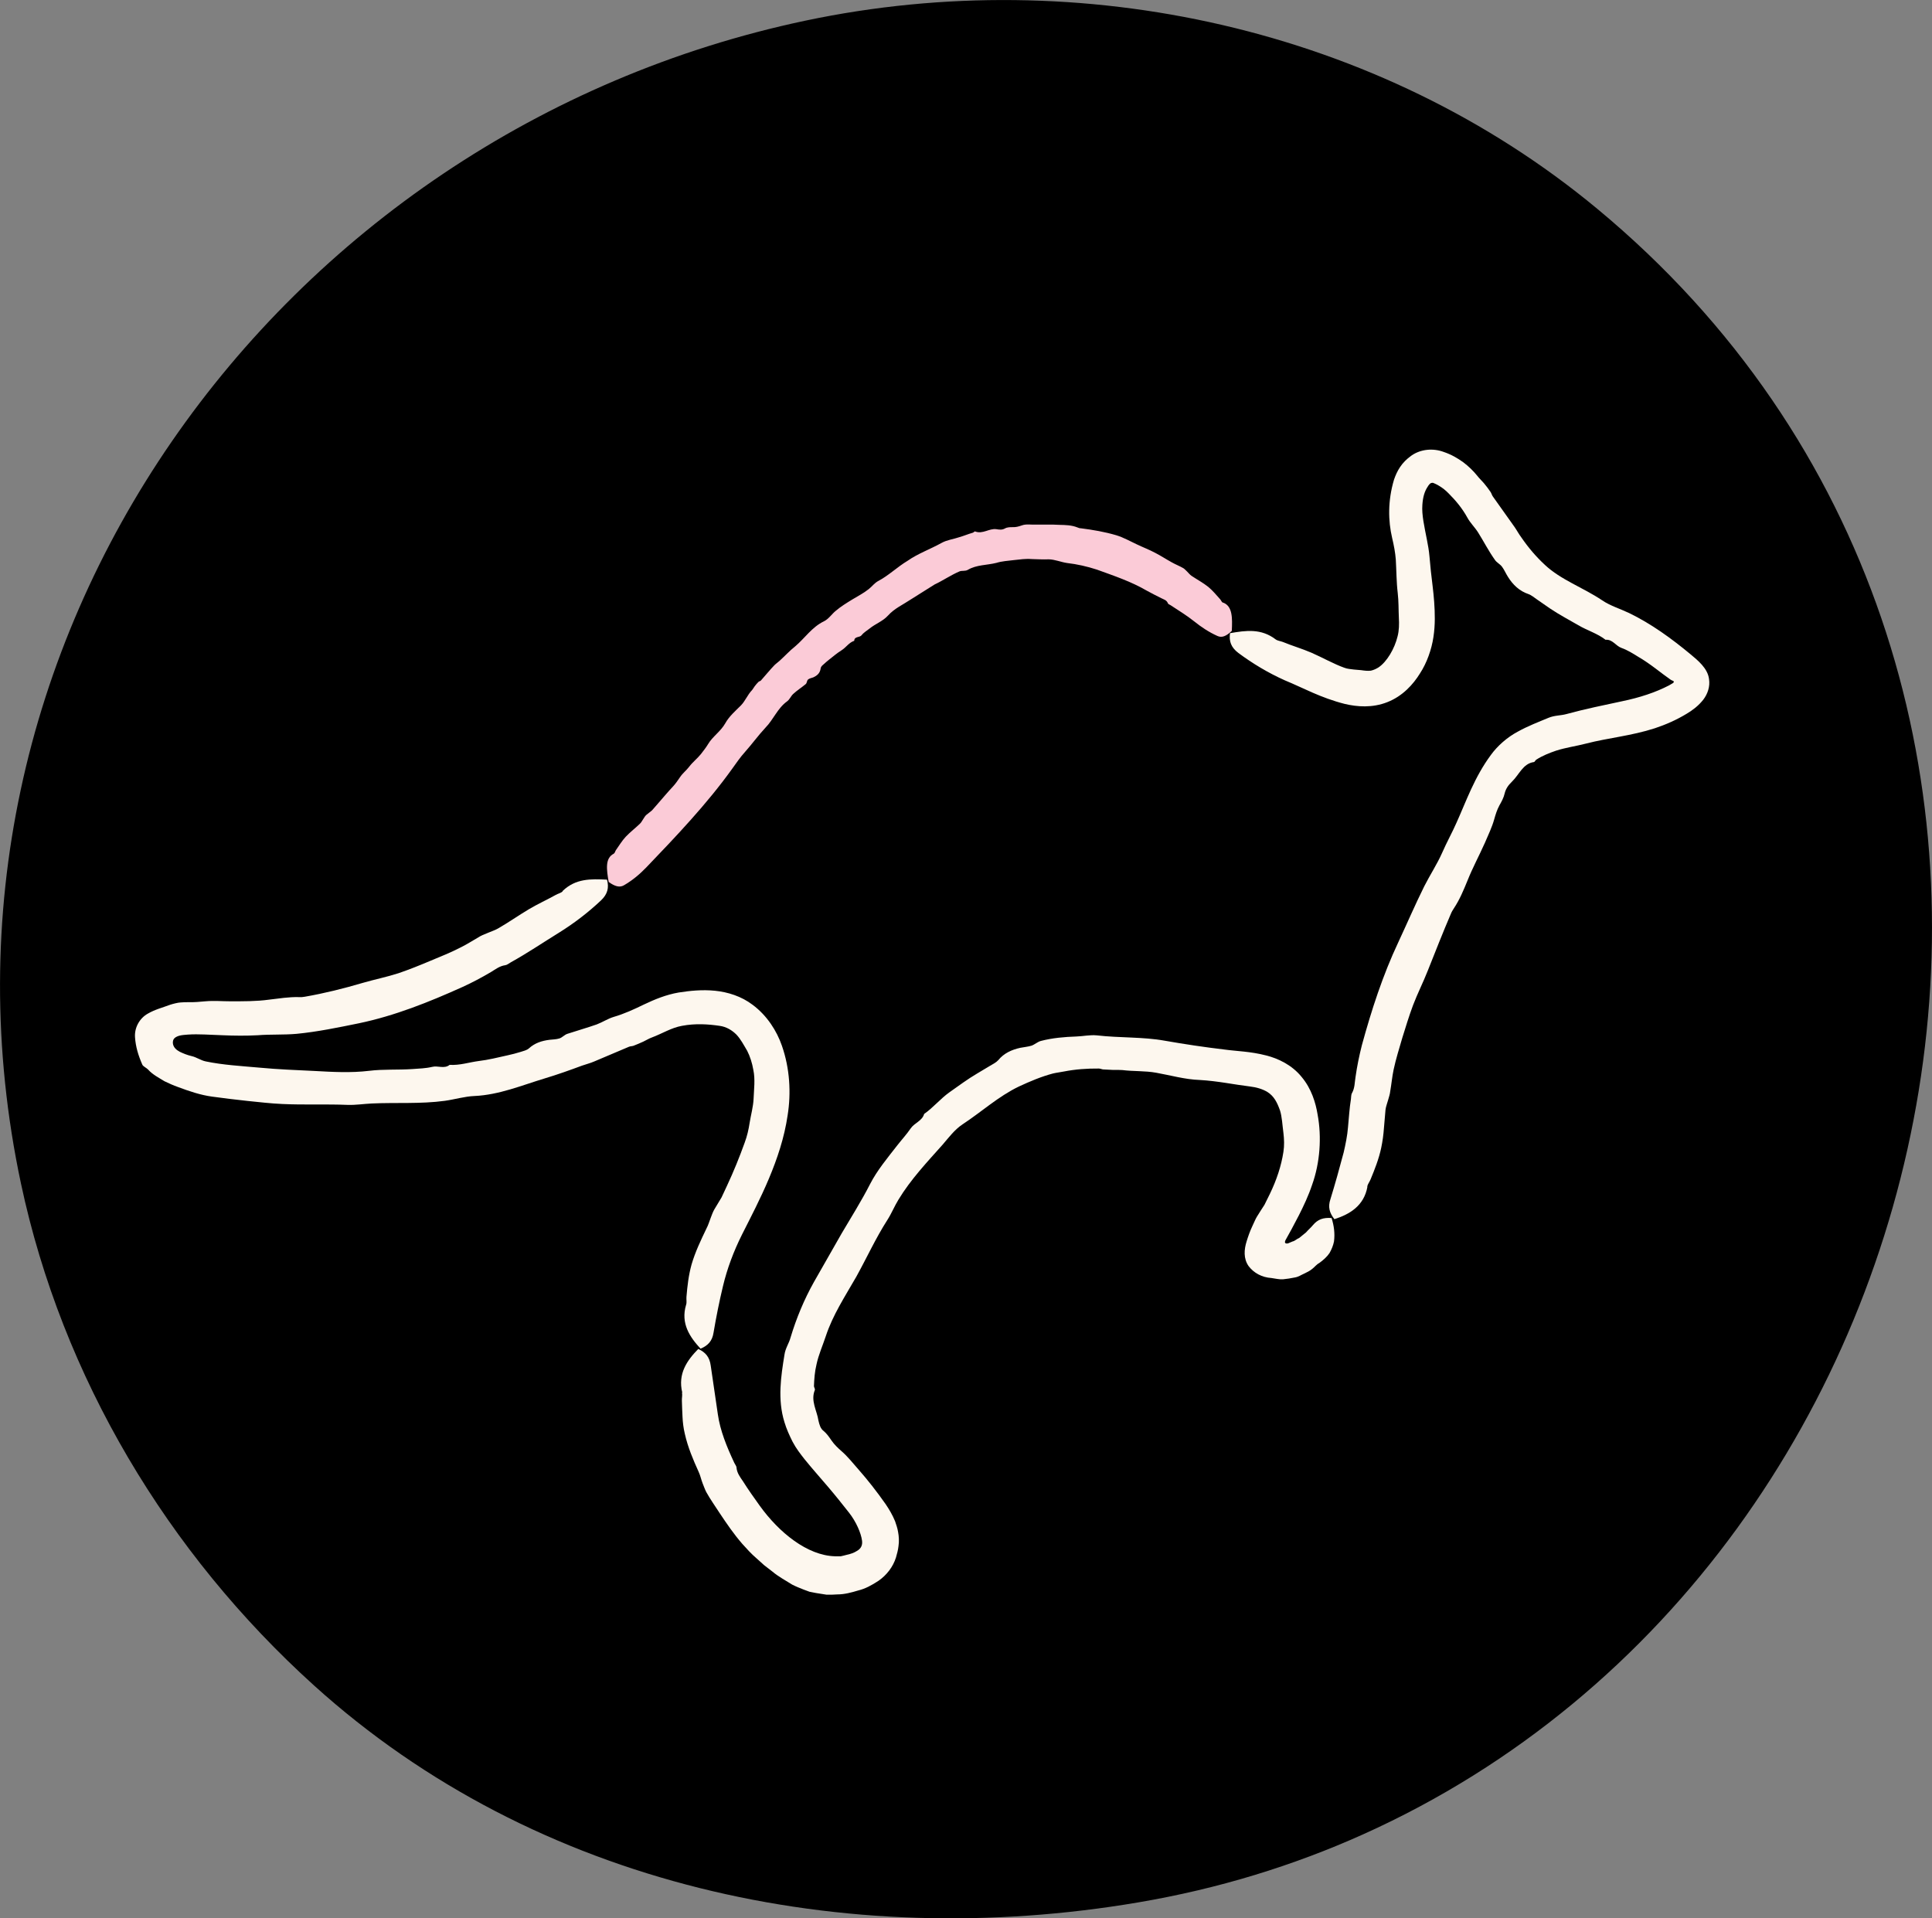
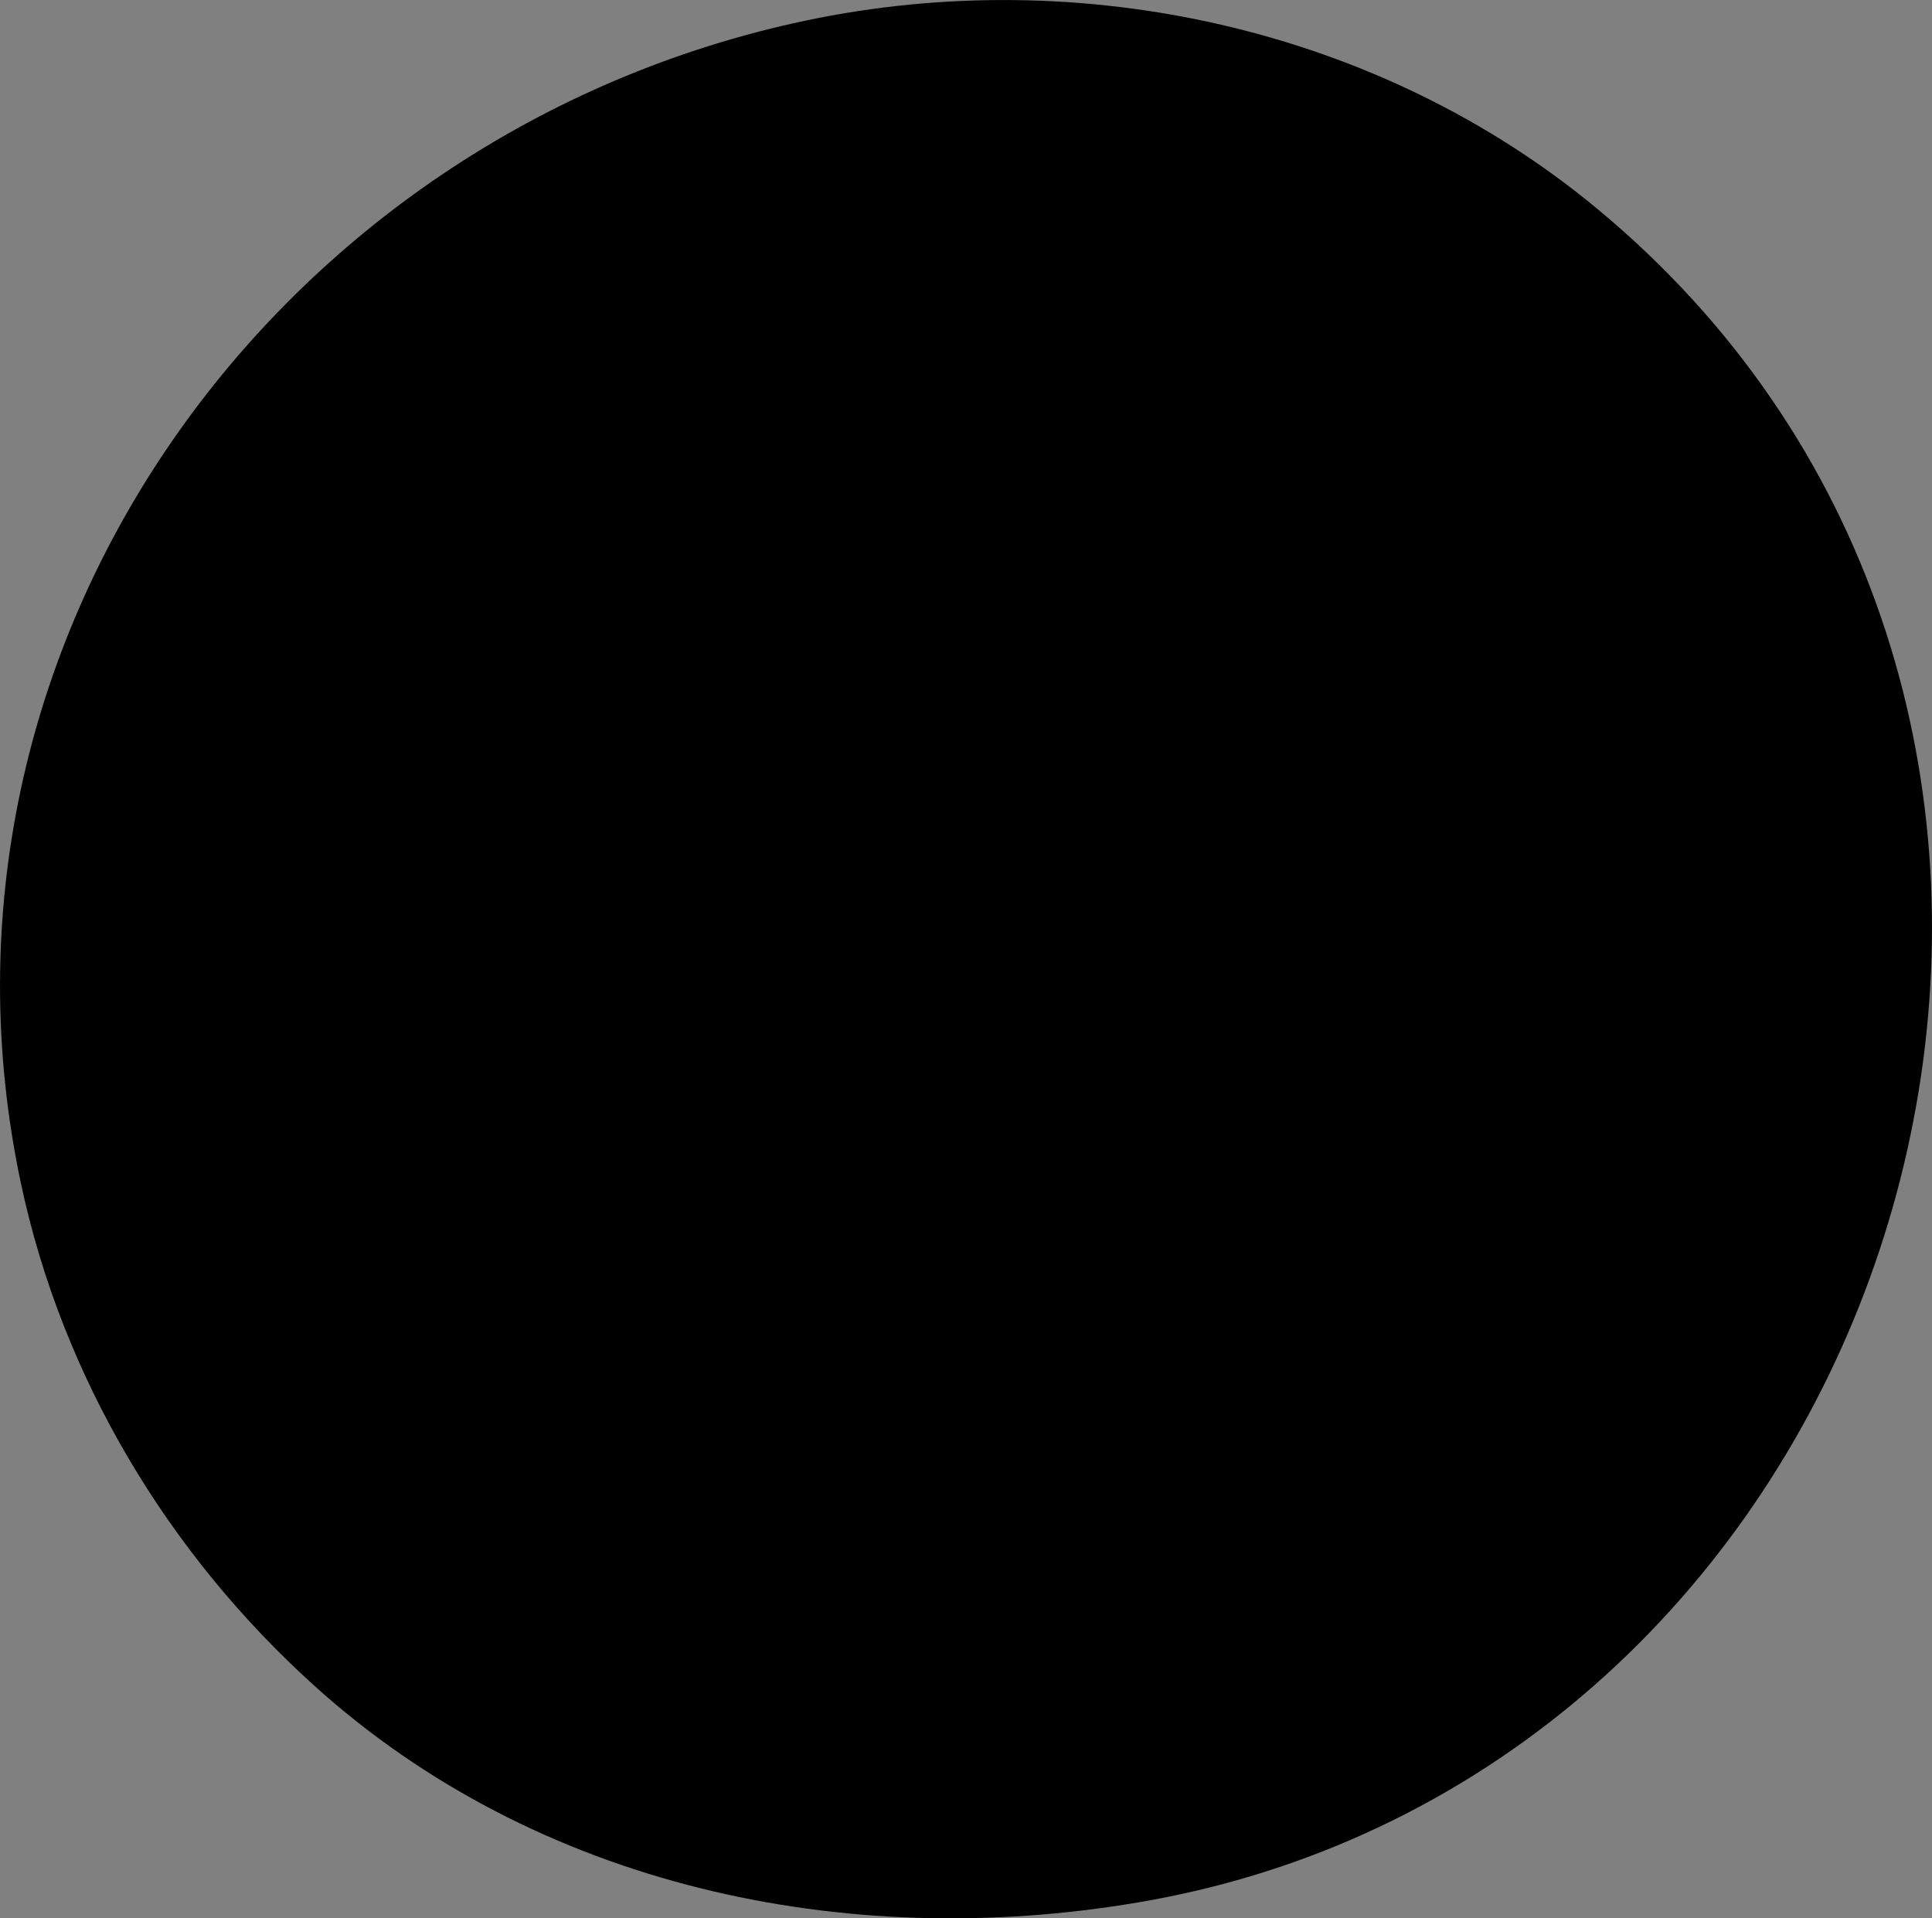
<svg xmlns="http://www.w3.org/2000/svg" id="Layer_1" viewBox="0 0 151.98 150.91">
  <rect x="0" y="0" width="151.98" height="150.91" fill="#808080" stroke="none" />
  <defs>
    <style>.cls-1{fill:#fbcbd7;}.cls-2{fill:#fdf7ee;}</style>
  </defs>
  <path d="M107.24,144.3c-5.47,2.46-11.39,4.29-17.71,5.36-23.08,3.92-47.34-1.26-64.83-17.07-11.52-10.41-19.81-24.25-23.05-39.48C-7.37,50.69,21.68,10.42,63.38,1.62c21.62-4.56,45.1.57,62.26,14.8,43.71,36.23,29.88,106.17-18.4,127.88Z" />
-   <path class="cls-2" d="M107.55,93.35c.04-.2.19-.38.27-.58.33-.8.65-1.61.83-2.46.11-.52.18-1.04.22-1.6l.12-1.4c.03-.27.14-.52.21-.79.06-.22.14-.44.16-.66.1-.57.15-1.15.27-1.72.18-.84.44-1.66.68-2.49.27-.86.53-1.73.85-2.58.35-.92.8-1.8,1.16-2.72.59-1.48,1.18-2.99,1.82-4.48.06-.15.15-.29.24-.43.45-.68.76-1.43,1.07-2.19.4-1,.89-1.9,1.36-2.95.27-.63.56-1.23.73-1.84.11-.39.22-.75.41-1.1.17-.3.34-.61.41-.93.09-.38.29-.66.56-.92.6-.58.88-1.44,1.74-1.56.08-.01.12-.16.21-.2.45-.29.99-.51,1.55-.7.75-.24,1.56-.35,2.37-.56,1.7-.44,3.54-.6,5.39-1.2.87-.29,1.69-.65,2.5-1.14l.33-.21.36-.27c.23-.19.44-.4.62-.63.35-.46.54-1.04.45-1.62-.1-.85-.91-1.49-1.42-1.92-1.54-1.28-3.13-2.43-4.86-3.27-.71-.34-1.49-.57-2.12-1-1.54-1.03-3.25-1.61-4.51-2.79-.7-.65-1.29-1.34-1.86-2.17-.19-.25-.34-.54-.52-.8l-1.72-2.42c-.07-.1-.1-.23-.17-.34-.16-.24-.34-.47-.53-.7-.17-.2-.36-.37-.52-.58-.29-.36-.67-.74-1.11-1.07-.45-.32-.92-.6-1.54-.81-.81-.3-1.79-.23-2.53.29-.78.55-1.13,1.2-1.37,1.89-.5,1.68-.46,3.25-.15,4.58.14.59.25,1.17.29,1.71.05.85.05,1.79.15,2.61.08.68.06,1.34.09,1.96.03.51.02,1.01-.1,1.47-.23.96-.84,2.01-1.51,2.45-.18.11-.37.2-.59.25-.24.03-.5,0-.77-.04-.18-.02-.38-.03-.58-.05-.24-.04-.49-.04-.74-.14-.84-.3-1.67-.78-2.58-1.18-.77-.33-1.51-.54-2.26-.85-.19-.07-.41-.09-.56-.2-1.14-.87-2.32-.71-3.59-.49-.09.64.08,1.12.66,1.56,1.12.83,2.33,1.56,3.65,2.15,1.46.6,2.8,1.37,4.73,1.86.94.22,2.15.33,3.35-.15,1.19-.47,2.02-1.39,2.55-2.25.54-.82.92-1.9,1.06-2.86.15-.98.12-1.89.06-2.76-.06-.86-.18-1.67-.26-2.42l-.11-1.16c-.04-.47-.12-.9-.2-1.31-.2-1.04-.42-1.97-.36-2.75.04-.61.17-1.07.43-1.45.06-.11.12-.15.16-.21.03-.02.06-.04.09-.06.06-.02.14-.03.2,0,.03.02.24.09.47.24.23.14.47.32.72.58.55.55,1.07,1.17,1.47,1.9.22.41.58.75.84,1.16.44.7.82,1.45,1.33,2.17.14.21.41.33.56.54.18.24.3.54.47.8.38.61.9,1.11,1.59,1.34.24.08.47.28.69.43.33.23.67.46,1.01.7.74.5,1.51.9,2.23,1.32.71.42,1.51.65,2.15,1.15.55-.05.8.48,1.25.64.48.17.92.45,1.34.71.95.55,1.79,1.28,2.53,1.79.05.02.14.08.15.08.02,0,.04,0,.05.01.03.02.05.05.05.08,0,.03-.02.06-.05.08l-.04.03c-.08.04-.15.09-.29.17-1.06.55-2.3.96-3.71,1.25-1.4.3-2.88.6-4.38,1.01-.45.12-.91.09-1.39.29-.79.33-1.61.64-2.42,1.09-.81.43-1.59,1.11-2.11,1.83-1.3,1.76-1.94,3.64-2.7,5.32-.34.78-.78,1.56-1.14,2.39-.4.9-.95,1.73-1.4,2.62-.72,1.45-1.36,2.94-2.05,4.42-1.21,2.57-2.1,5.31-2.86,8.09-.21.83-.38,1.66-.5,2.51-.07.42-.05.84-.27,1.24-.08.13-.07.33-.09.49-.12.73-.16,1.52-.23,2.21-.05.65-.19,1.33-.34,1.98-.33,1.25-.67,2.47-1.04,3.67-.21.62-.08,1.08.31,1.58,1.19-.38,2.33-1.04,2.6-2.56Z" />
-   <path class="cls-2" d="M53.65,109.56c.04.2-.02.42-.01.63.02.43.02.86.05,1.28.02.42.07.86.18,1.32.24,1.07.66,2.05,1.09,3,.13.28.19.58.3.87.1.24.18.49.3.72.32.58.71,1.12,1.07,1.68.54.81,1.1,1.63,1.76,2.39.35.39.7.78,1.12,1.14l.6.54.66.51c.45.38,1.02.69,1.55,1.02.29.15.6.27.9.39.15.06.31.12.46.17l.51.1.82.13c.28.01.57,0,.85-.02.57,0,1.12-.15,1.65-.31.54-.13,1.05-.4,1.61-.77.64-.45,1.13-1.09,1.36-1.82.08-.29.17-.59.2-.9.06-.37.03-.79-.03-1.1-.05-.32-.15-.59-.24-.86-.21-.51-.47-.94-.74-1.34-.71-1.01-1.4-1.89-2.13-2.72-.44-.5-.85-1.02-1.33-1.44-.31-.27-.58-.53-.8-.85-.19-.28-.39-.56-.61-.74-.26-.19-.34-.5-.42-.84-.11-.76-.63-1.54-.28-2.39.03-.08-.06-.2-.07-.3.02-.56.06-1.14.2-1.71.16-.76.49-1.49.74-2.25.54-1.63,1.47-3.05,2.39-4.65.83-1.5,1.53-3.04,2.44-4.46.33-.51.56-1.09.88-1.61.97-1.6,2.26-2.96,3.47-4.32.49-.57.95-1.19,1.57-1.6,1.49-.98,2.82-2.2,4.42-2.97.88-.41,1.78-.79,2.69-1.03.29-.07.59-.1.88-.16.87-.17,1.79-.24,2.73-.23.11,0,.23.06.34.07l.8.04c.24,0,.48-.01.71.01.87.11,1.77.05,2.66.21,1.13.2,2.26.53,3.43.57,1.41.08,2.76.37,3.94.51.52.06,1.02.21,1.39.44.52.33.76.83.98,1.44.16.49.19,1.18.27,1.77.06.5.08,1,0,1.5-.17,1.1-.53,2.19-1.06,3.29l-.43.87c-.2.3-.39.61-.58.91-.14.23-.18.36-.37.76-.19.4-.33.8-.45,1.19-.21.66-.26,1.37.15,1.96.41.54,1.04.89,1.8.94.3.04.6.12.91.1.31-.03.62-.08.91-.14.32-.05.5-.2.74-.3.23-.11.46-.22.65-.38.19-.15.35-.36.55-.46.33-.24.62-.5.81-.79.17-.3.29-.6.35-.91.08-.63,0-1.23-.19-1.84-.64-.05-1.08.1-1.46.55-.18.22-.38.38-.55.58-.18.15-.36.3-.54.44-.19.07-.34.24-.51.27-.08.03-.16.06-.24.1-.09.05-.06.02-.09.04-.09.03-.15.04-.24,0-.07-.06-.03-.15,0-.23l.47-.85.58-1.1c.38-.75.76-1.55,1.05-2.42.62-1.73.76-3.75.43-5.52-.15-.92-.48-2.03-1.25-2.95-.76-.95-1.87-1.47-2.8-1.7-1.23-.32-2.31-.33-3.32-.47-1.51-.18-3.07-.41-4.66-.69-1.72-.31-3.52-.21-5.35-.42-.52-.05-1.06.07-1.6.09-.9.03-1.88.11-2.79.35-.26.07-.48.28-.73.37-.29.09-.59.11-.89.17-.68.15-1.29.43-1.73.97-.16.18-.42.31-.64.44-.34.2-.68.4-1.02.61-.75.44-1.46.97-2.17,1.47-.71.5-1.28,1.21-2,1.71-.16.56-.76.7-1.06,1.14-.32.47-.71.89-1.06,1.34-.77.99-1.58,1.96-2.13,3.03-.7,1.37-1.5,2.63-2.24,3.89-.73,1.27-1.46,2.56-2.19,3.84-.76,1.36-1.37,2.82-1.83,4.35-.12.46-.41.84-.48,1.36-.27,1.67-.56,3.51,0,5.3.16.54.39,1.04.64,1.54.29.55.62.96.93,1.36.63.78,1.26,1.48,1.87,2.2.58.68,1.12,1.36,1.64,2.02.56.71.94,1.6,1.02,2.18.05.33-.04.63-.4.83-.21.14-.52.25-.82.31-.15.04-.3.08-.45.11h-.46c-2.17-.06-4.39-1.86-5.91-3.97-.45-.63-.91-1.27-1.33-1.94-.22-.32-.46-.64-.5-1.05,0-.14-.13-.28-.19-.42-.58-1.24-1.1-2.51-1.28-3.79-.19-1.3-.37-2.53-.56-3.83-.09-.67-.4-1.04-.98-1.31-.88.9-1.62,1.94-1.26,3.43Z" />
-   <path class="cls-2" d="M44.25,70.13c-.14.13-.36.17-.53.27-.7.39-1.43.72-2.12,1.13-.82.49-1.6,1.04-2.42,1.51-.24.14-.51.22-.76.33-.21.1-.44.17-.64.28-.51.29-1.01.62-1.54.88-.77.4-1.58.72-2.37,1.05-.83.35-1.67.69-2.52.98-.93.3-1.88.49-2.81.76-1.49.44-3.01.82-4.56,1.09-.15.03-.31.04-.47.03-.79-.02-1.56.11-2.34.2-1.01.14-2.05.13-3.08.13-.64,0-1.23-.06-1.93,0-.44.04-.86.08-1.32.07-.2,0-.41,0-.62.02-.22.01-.58.1-.83.18-.64.24-1.19.37-1.76.7-.65.36-1.06,1.1-1.01,1.85.05.76.26,1.44.57,2.15.05.15.33.26.46.4.35.4.89.67,1.29.92.35.17.71.33,1.05.45.91.34,1.8.64,2.7.76.94.13,1.87.24,2.79.34.9.09,1.8.2,2.73.24,1.72.08,3.43,0,5.15.07.62.02,1.25-.08,1.88-.11,1.91-.09,3.84.05,5.75-.21.79-.11,1.56-.35,2.35-.38,1.93-.09,3.71-.84,5.5-1.38,1-.3,1.98-.65,2.95-1.01.31-.11.64-.19.94-.32l2.74-1.16c.11-.05.24-.04.36-.08.26-.1.52-.21.78-.33.22-.1.43-.24.66-.32.85-.32,1.54-.77,2.38-.92,1.05-.2,2.07-.13,2.95,0,.54.07.99.35,1.33.69.34.36.57.81.85,1.28.22.43.39.96.48,1.49.16.75.05,1.53.02,2.29-.03.63-.21,1.25-.31,1.88-.08.53-.2,1.05-.39,1.56-.41,1.14-.87,2.28-1.4,3.41l-.42.9c-.19.31-.38.62-.56.93-.12.21-.2.43-.29.67-.11.28-.19.57-.33.83-.44.92-.89,1.85-1.18,2.85-.23.83-.33,1.69-.4,2.54-.02.21.04.44-.03.63-.44,1.47.3,2.54,1.14,3.45.59-.25.92-.61,1.02-1.26.21-1.24.45-2.44.74-3.65.33-1.39.84-2.75,1.5-4.07.7-1.39,1.47-2.86,2.12-4.41.65-1.55,1.21-3.2,1.47-4.98.28-1.76.17-3.68-.45-5.46-.4-1.16-1.16-2.37-2.3-3.22-.89-.68-1.97-1.01-2.97-1.11-1.01-.1-1.96,0-2.86.14-.98.17-1.88.54-2.72.94-.78.38-1.56.74-2.39.98-.46.14-.88.42-1.33.59-.77.27-1.55.49-2.31.74-.22.07-.4.29-.62.36-.25.08-.53.08-.79.11-.61.08-1.15.25-1.62.68-.16.14-.42.2-.64.27-.34.11-.68.19-1.03.27-.76.17-1.52.36-2.28.45-.76.1-1.48.35-2.28.3-.42.34-.92.04-1.38.16-.5.12-1.02.13-1.54.17-1.14.08-2.3,0-3.42.14-1.43.17-2.87.09-4.3.01-1.44-.07-2.83-.12-4.31-.26-1.46-.13-2.88-.21-4.23-.49-.4-.08-.72-.33-1.12-.42-.34-.08-.64-.2-.93-.34-.15-.08-.26-.16-.35-.26-.18-.19-.25-.47-.14-.71.08-.14.22-.21.38-.27.18-.05.22-.07.74-.11.86-.06,1.72.02,2.73.05.92.04,1.85.05,2.78,0,1.01-.08,2.03-.02,3.05-.11,1.65-.16,3.28-.5,4.9-.83,2.83-.59,5.52-1.67,8.14-2.85.77-.35,1.52-.75,2.25-1.18.36-.22.69-.48,1.13-.54.15-.02.29-.15.44-.23,1.3-.72,2.52-1.55,3.77-2.32,1.19-.74,2.29-1.58,3.31-2.54.53-.5.65-1.01.48-1.64-1.28-.06-2.46-.1-3.49.89Z" />
-   <path class="cls-1" d="M96.2,47.41c-.1-.04-.14-.18-.21-.26-.3-.33-.59-.69-.93-.97-.41-.33-.88-.58-1.33-.88-.13-.09-.23-.22-.34-.33-.1-.09-.19-.2-.3-.27-.29-.17-.61-.29-.91-.46-.44-.24-.86-.52-1.31-.75-.47-.25-.97-.44-1.45-.67-.52-.24-1.04-.54-1.6-.71-.91-.27-1.85-.43-2.79-.55-.1,0-.19-.03-.28-.07-.45-.18-.93-.19-1.41-.2-.61-.04-1.24-.01-1.86-.02-.37.02-.76-.07-1.12.07-.23.08-.45.14-.69.13-.21,0-.43,0-.61.1-.23.13-.44.1-.68.06-.57-.08-1.06.41-1.67.18-.06-.02-.12.09-.19.1-.36.1-.7.25-1.06.35-.46.16-.96.21-1.39.45-.9.5-1.85.83-2.68,1.41-.8.48-1.48,1.15-2.29,1.58-.3.15-.51.45-.77.65-.4.32-.86.55-1.3.82-.44.27-.88.54-1.27.87-.33.26-.56.65-.95.84-.94.45-1.5,1.33-2.26,1.97-.44.35-.81.76-1.22,1.13-.13.12-.28.22-.41.35-.37.38-.7.8-1.06,1.2-.04.05-.13.06-.18.1-.11.11-.21.22-.3.34-.08.1-.14.23-.23.33-.34.35-.52.84-.86,1.19-.44.44-.93.86-1.23,1.4-.37.66-.99,1.03-1.36,1.65-.16.27-.37.53-.56.78-.28.35-.65.63-.92.99-.22.29-.52.52-.72.82-.17.25-.34.5-.54.72-.46.49-.88,1-1.32,1.5l-.35.4c-.15.12-.3.24-.45.36-.09.08-.16.2-.23.31-.09.12-.15.27-.26.37-.37.36-.78.67-1.13,1.04-.29.31-.52.7-.77,1.05-.06.09-.08.23-.17.28-.7.36-.56,1.24-.4,2.22.5.36.87.46,1.21.26.65-.38,1.22-.85,1.74-1.39,2.35-2.45,4.78-5,6.78-7.79.32-.45.63-.9,1-1.31.57-.64,1.04-1.3,1.61-1.91.62-.63.95-1.53,1.69-2.06.21-.15.3-.41.48-.58.31-.29.68-.52,1-.79.09-.08.08-.26.17-.35.1-.09.27-.12.41-.17.31-.14.54-.33.59-.72.02-.14.13-.22.22-.3.14-.13.28-.25.43-.37.33-.26.65-.53,1-.75.35-.22.57-.6.99-.74.01-.37.43-.24.58-.44.17-.22.41-.35.62-.52.47-.38,1.05-.58,1.45-1.02.51-.57,1.2-.87,1.81-1.28.6-.38,1.25-.78,1.86-1.17.66-.31,1.28-.74,1.96-1.03.2-.08.44,0,.65-.12.69-.41,1.5-.36,2.25-.55.45-.14.92-.16,1.38-.22.46-.05.93-.12,1.4-.08.45.01.89.04,1.34.02.49.01.96.22,1.44.29.79.09,1.58.27,2.35.52,1.32.48,2.68.93,3.93,1.66.37.21.75.39,1.14.59.19.1.41.14.51.39.03.09.13.1.2.15.63.42,1.27.8,1.87,1.28.56.45,1.16.85,1.83,1.15.35.16.69.02,1.13-.4.05-1.01.06-1.94-.67-2.22Z" />
</svg>